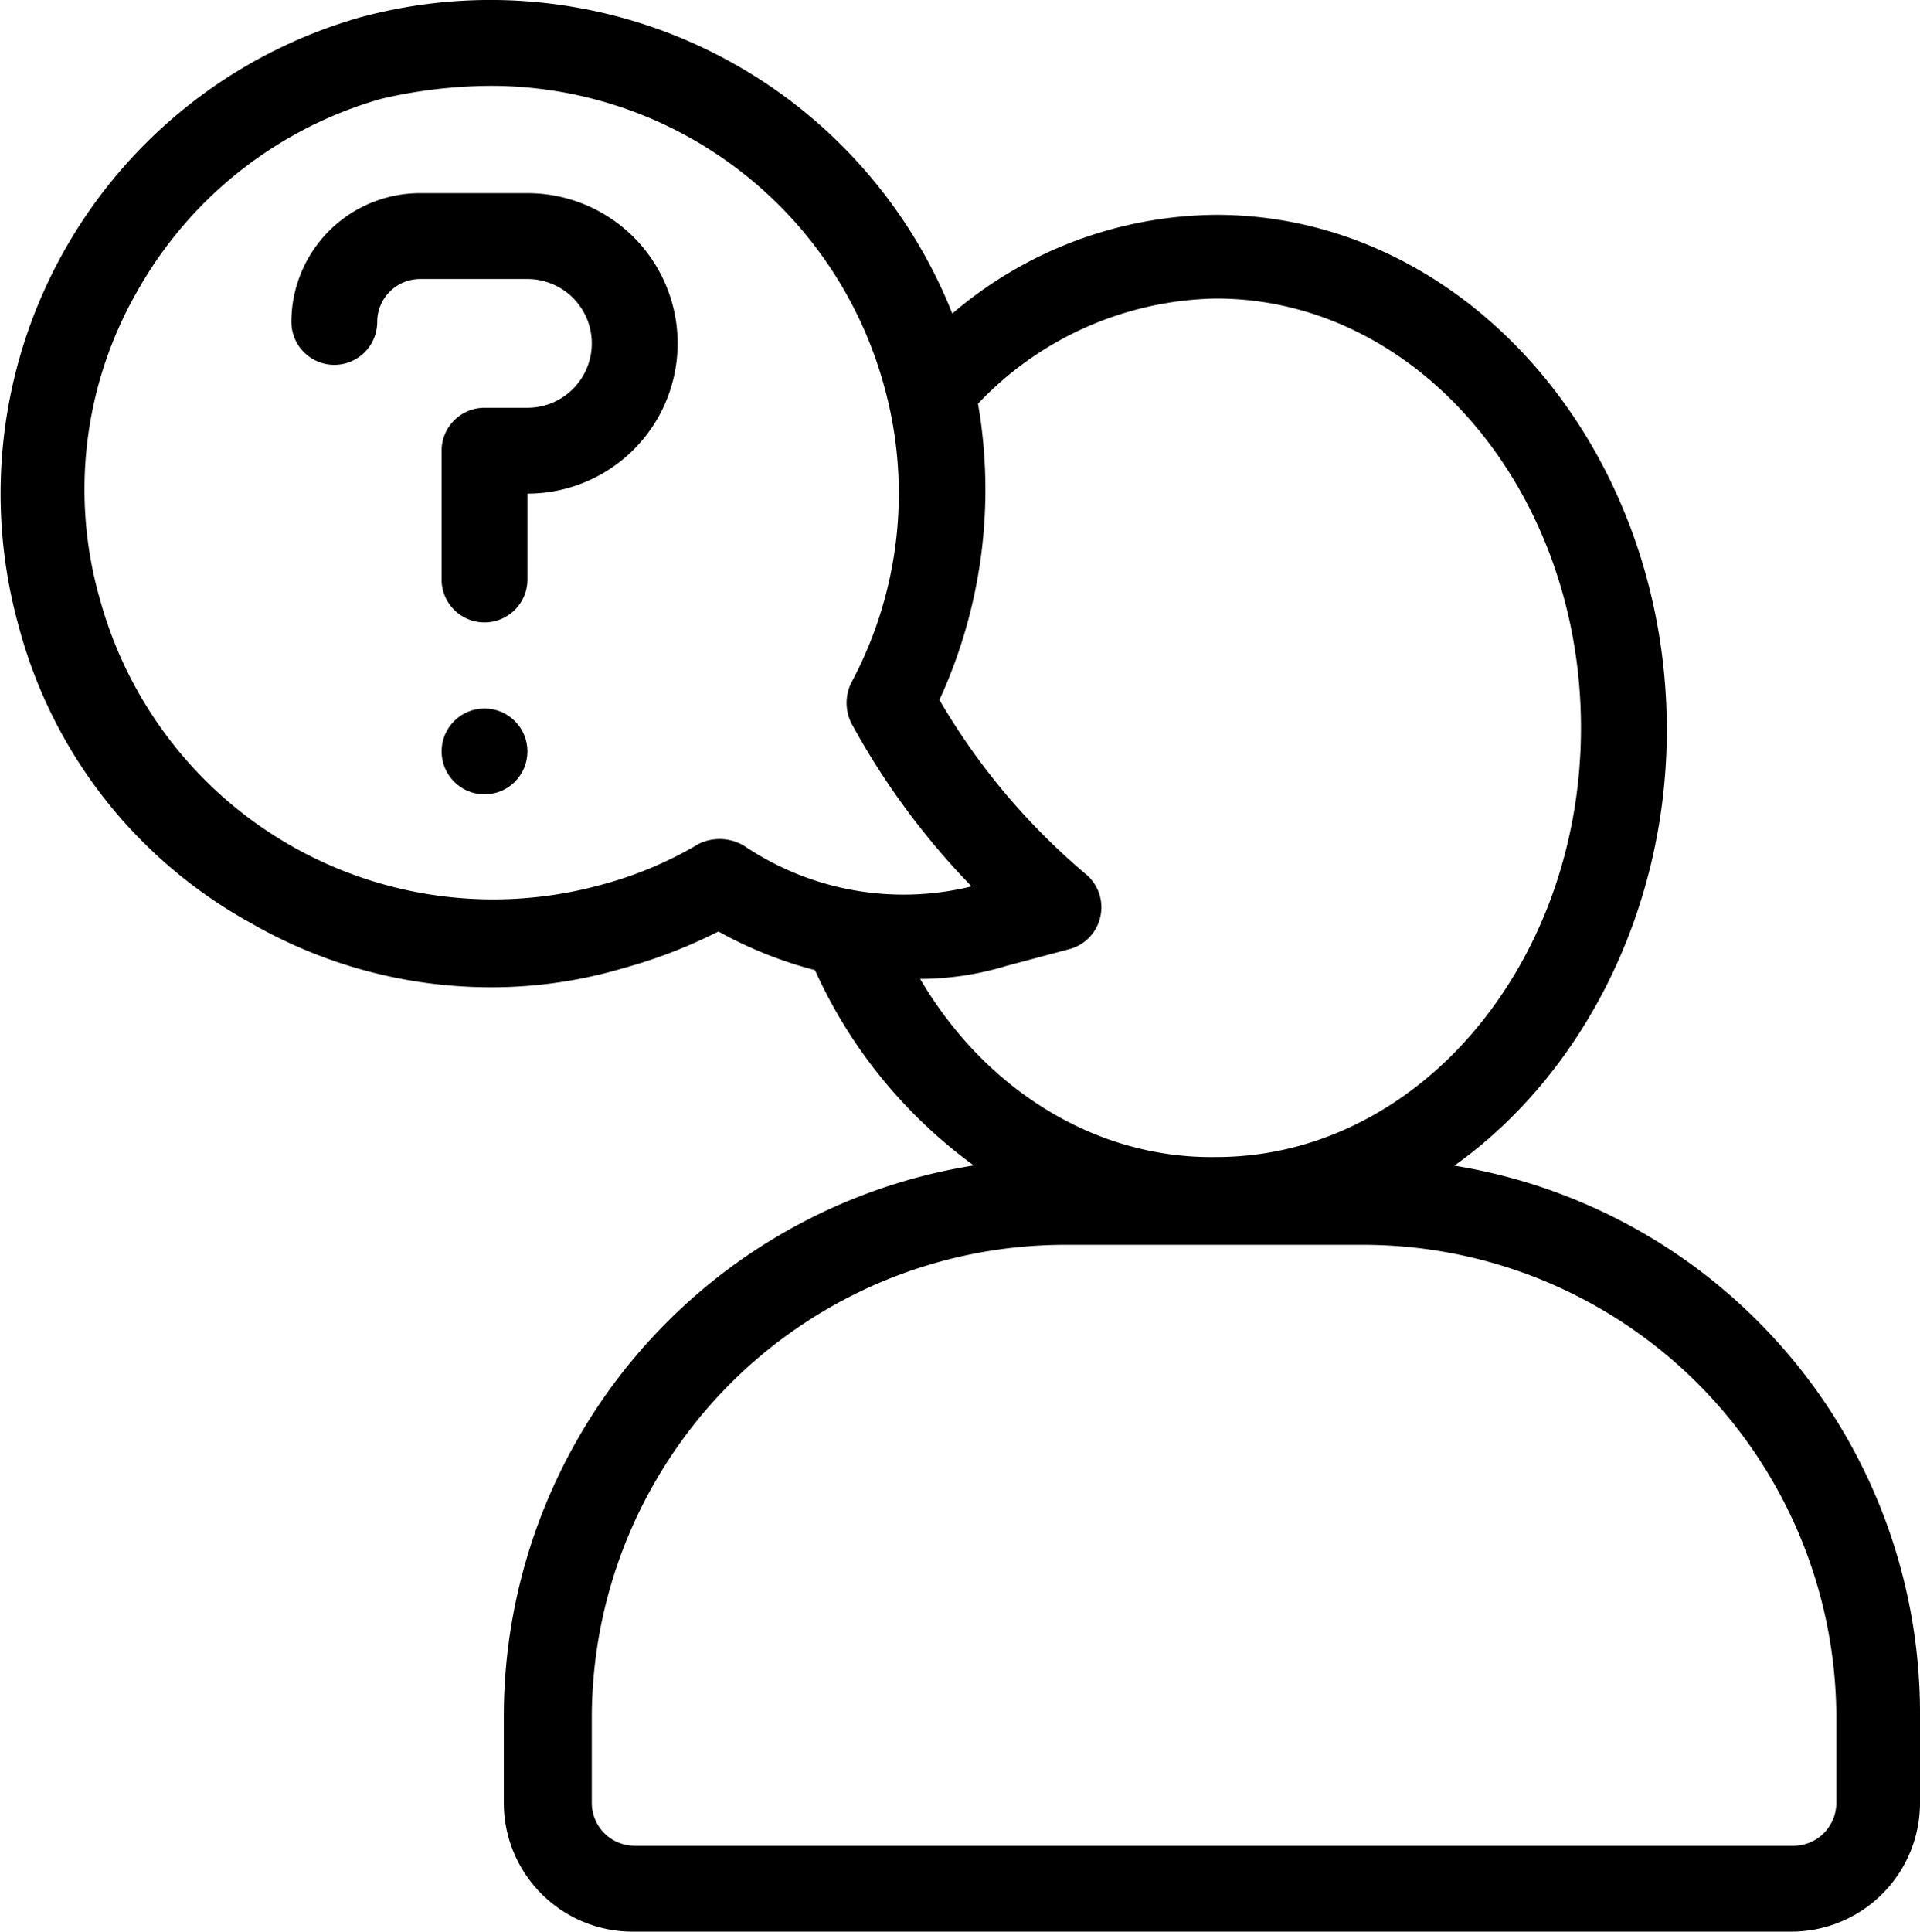
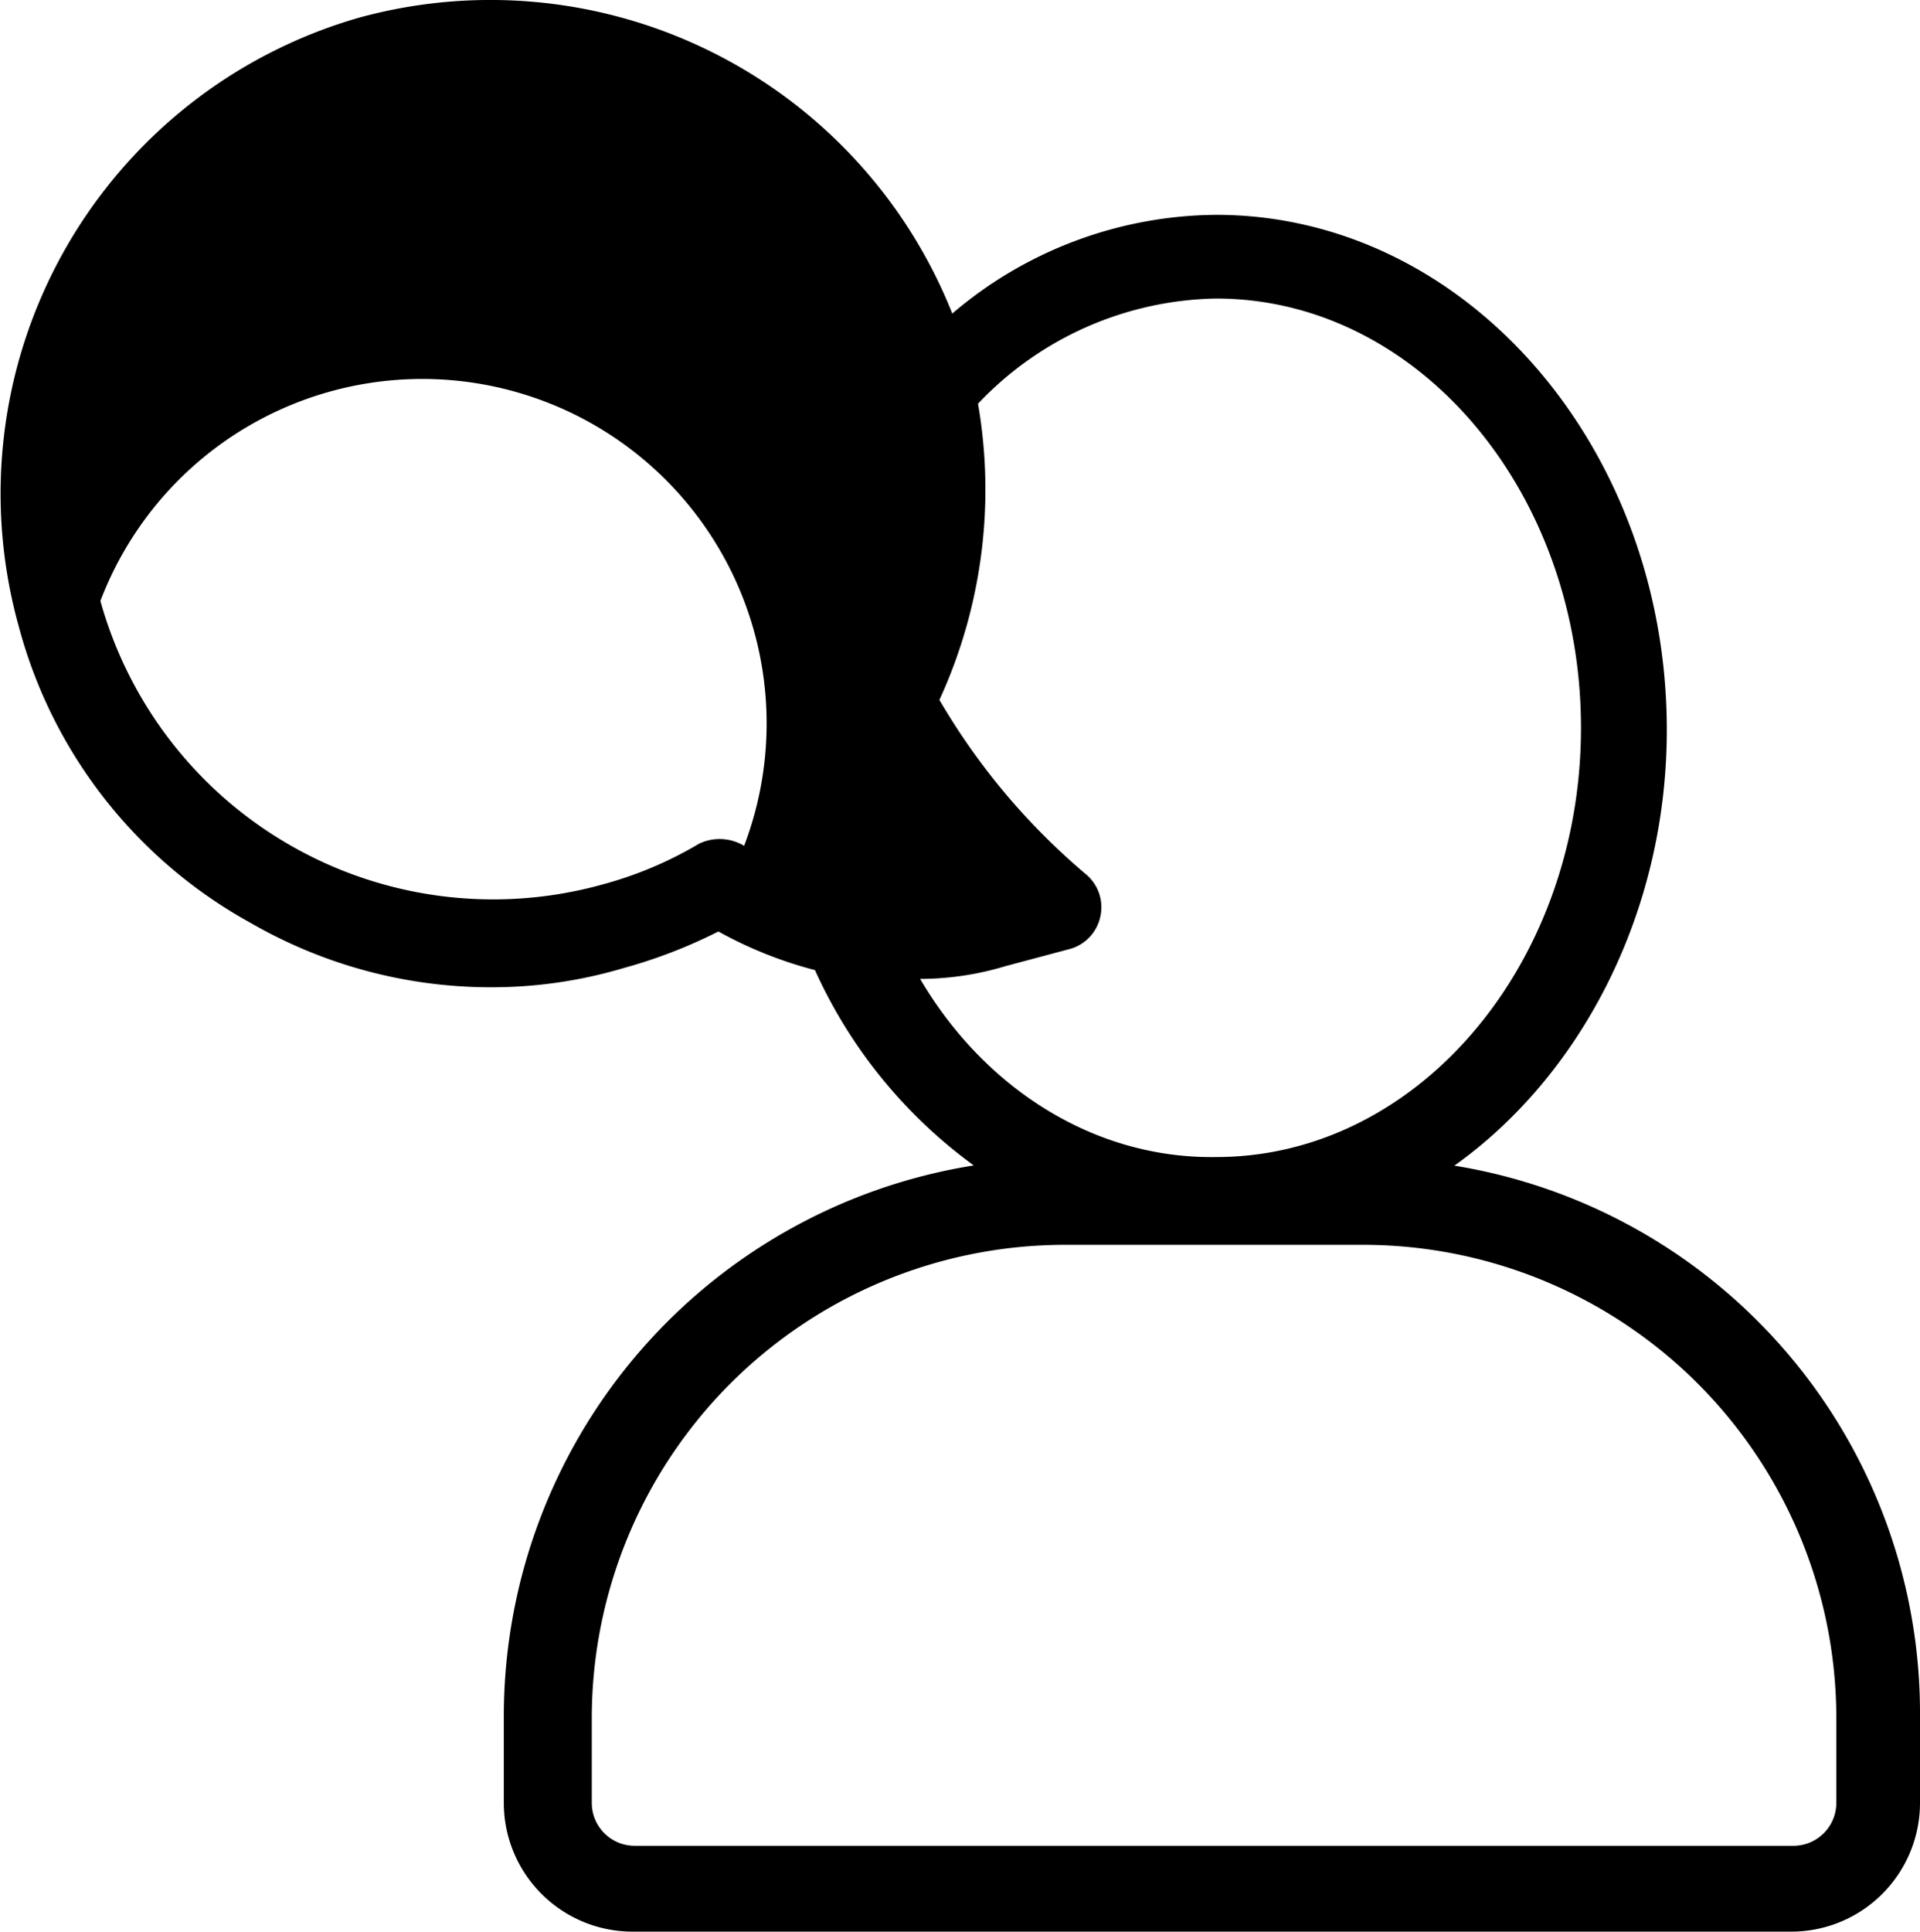
<svg xmlns="http://www.w3.org/2000/svg" viewBox="0 0 89.48 90.01">
  <title>faq</title>
  <g id="Layer_2" data-name="Layer 2">
    <g id="Layer_1-2" data-name="Layer 1">
-       <path d="M67.78,54.31c5.9-4.2,9.9-11.8,9.9-20.3,0-13.2-9.4-24-21-24a19.12,19.12,0,0,0-12.3,4.6A23.16,23.16,0,0,0,16.78.81,23.07,23.07,0,0,0,.88,29.21,22.31,22.31,0,0,0,11.68,43a22.4,22.4,0,0,0,11.2,3,21.63,21.63,0,0,0,6.2-.9,23.54,23.54,0,0,0,4.4-1.7,19.24,19.24,0,0,0,4.5,1.8,22.94,22.94,0,0,0,7.4,9.1A26,26,0,0,0,23.48,80v4a6,6,0,0,0,6,6h54a6,6,0,0,0,6-6V80A25.85,25.85,0,0,0,67.78,54.31Zm-33.1-14.9a2.22,2.22,0,0,0-2.1-.1,17.9,17.9,0,0,1-4.5,1.9A19,19,0,0,1,4.68,28a18.56,18.56,0,0,1,1.7-14.4,19,19,0,0,1,11.4-9,22.86,22.86,0,0,1,5.1-.6,19,19,0,0,1,18.3,13.9,18.67,18.67,0,0,1-1.5,13.9,2.12,2.12,0,0,0,0,1.9,34.7,34.7,0,0,0,5.6,7.6A13.28,13.28,0,0,1,34.68,39.41Zm8.2,6.2a13.86,13.86,0,0,0,4-.6l3-.8a2,2,0,0,0,1.4-1.5,2,2,0,0,0-.7-2,31.2,31.2,0,0,1-6.8-8.1,23.46,23.46,0,0,0,1.8-13.8,15.62,15.62,0,0,1,11.1-4.9c9.4,0,17,9,17,20s-7.6,20-17,20C51,54,45.88,50.71,42.88,45.61ZM85.58,84a2,2,0,0,1-2,2h-54a2,2,0,0,1-2-2V80a22.06,22.06,0,0,1,22-22h14a22.06,22.06,0,0,1,22,22Z" />
-       <path d="M24.58,9h-5a6,6,0,0,0-6,6,2,2,0,0,0,4,0,2,2,0,0,1,2-2h5a3,3,0,0,1,3,3,3,3,0,0,1-3,3h-2a2,2,0,0,0-2,2v6a2,2,0,1,0,4,0V23a7,7,0,0,0,0-14Z" />
-       <circle cx="22.58" cy="35.01" r="2" />
+       <path d="M67.78,54.31c5.9-4.2,9.9-11.8,9.9-20.3,0-13.2-9.4-24-21-24a19.12,19.12,0,0,0-12.3,4.6A23.16,23.16,0,0,0,16.78.81,23.07,23.07,0,0,0,.88,29.21,22.31,22.31,0,0,0,11.68,43a22.4,22.4,0,0,0,11.2,3,21.63,21.63,0,0,0,6.2-.9,23.54,23.54,0,0,0,4.4-1.7,19.24,19.24,0,0,0,4.5,1.8,22.94,22.94,0,0,0,7.4,9.1A26,26,0,0,0,23.48,80v4a6,6,0,0,0,6,6h54a6,6,0,0,0,6-6V80A25.85,25.85,0,0,0,67.78,54.31Zm-33.1-14.9a2.22,2.22,0,0,0-2.1-.1,17.9,17.9,0,0,1-4.5,1.9A19,19,0,0,1,4.68,28A13.28,13.28,0,0,1,34.68,39.41Zm8.2,6.2a13.86,13.86,0,0,0,4-.6l3-.8a2,2,0,0,0,1.4-1.5,2,2,0,0,0-.7-2,31.2,31.2,0,0,1-6.8-8.1,23.46,23.46,0,0,0,1.8-13.8,15.62,15.62,0,0,1,11.1-4.9c9.4,0,17,9,17,20s-7.6,20-17,20C51,54,45.88,50.71,42.88,45.61ZM85.58,84a2,2,0,0,1-2,2h-54a2,2,0,0,1-2-2V80a22.06,22.06,0,0,1,22-22h14a22.06,22.06,0,0,1,22,22Z" />
    </g>
  </g>
</svg>